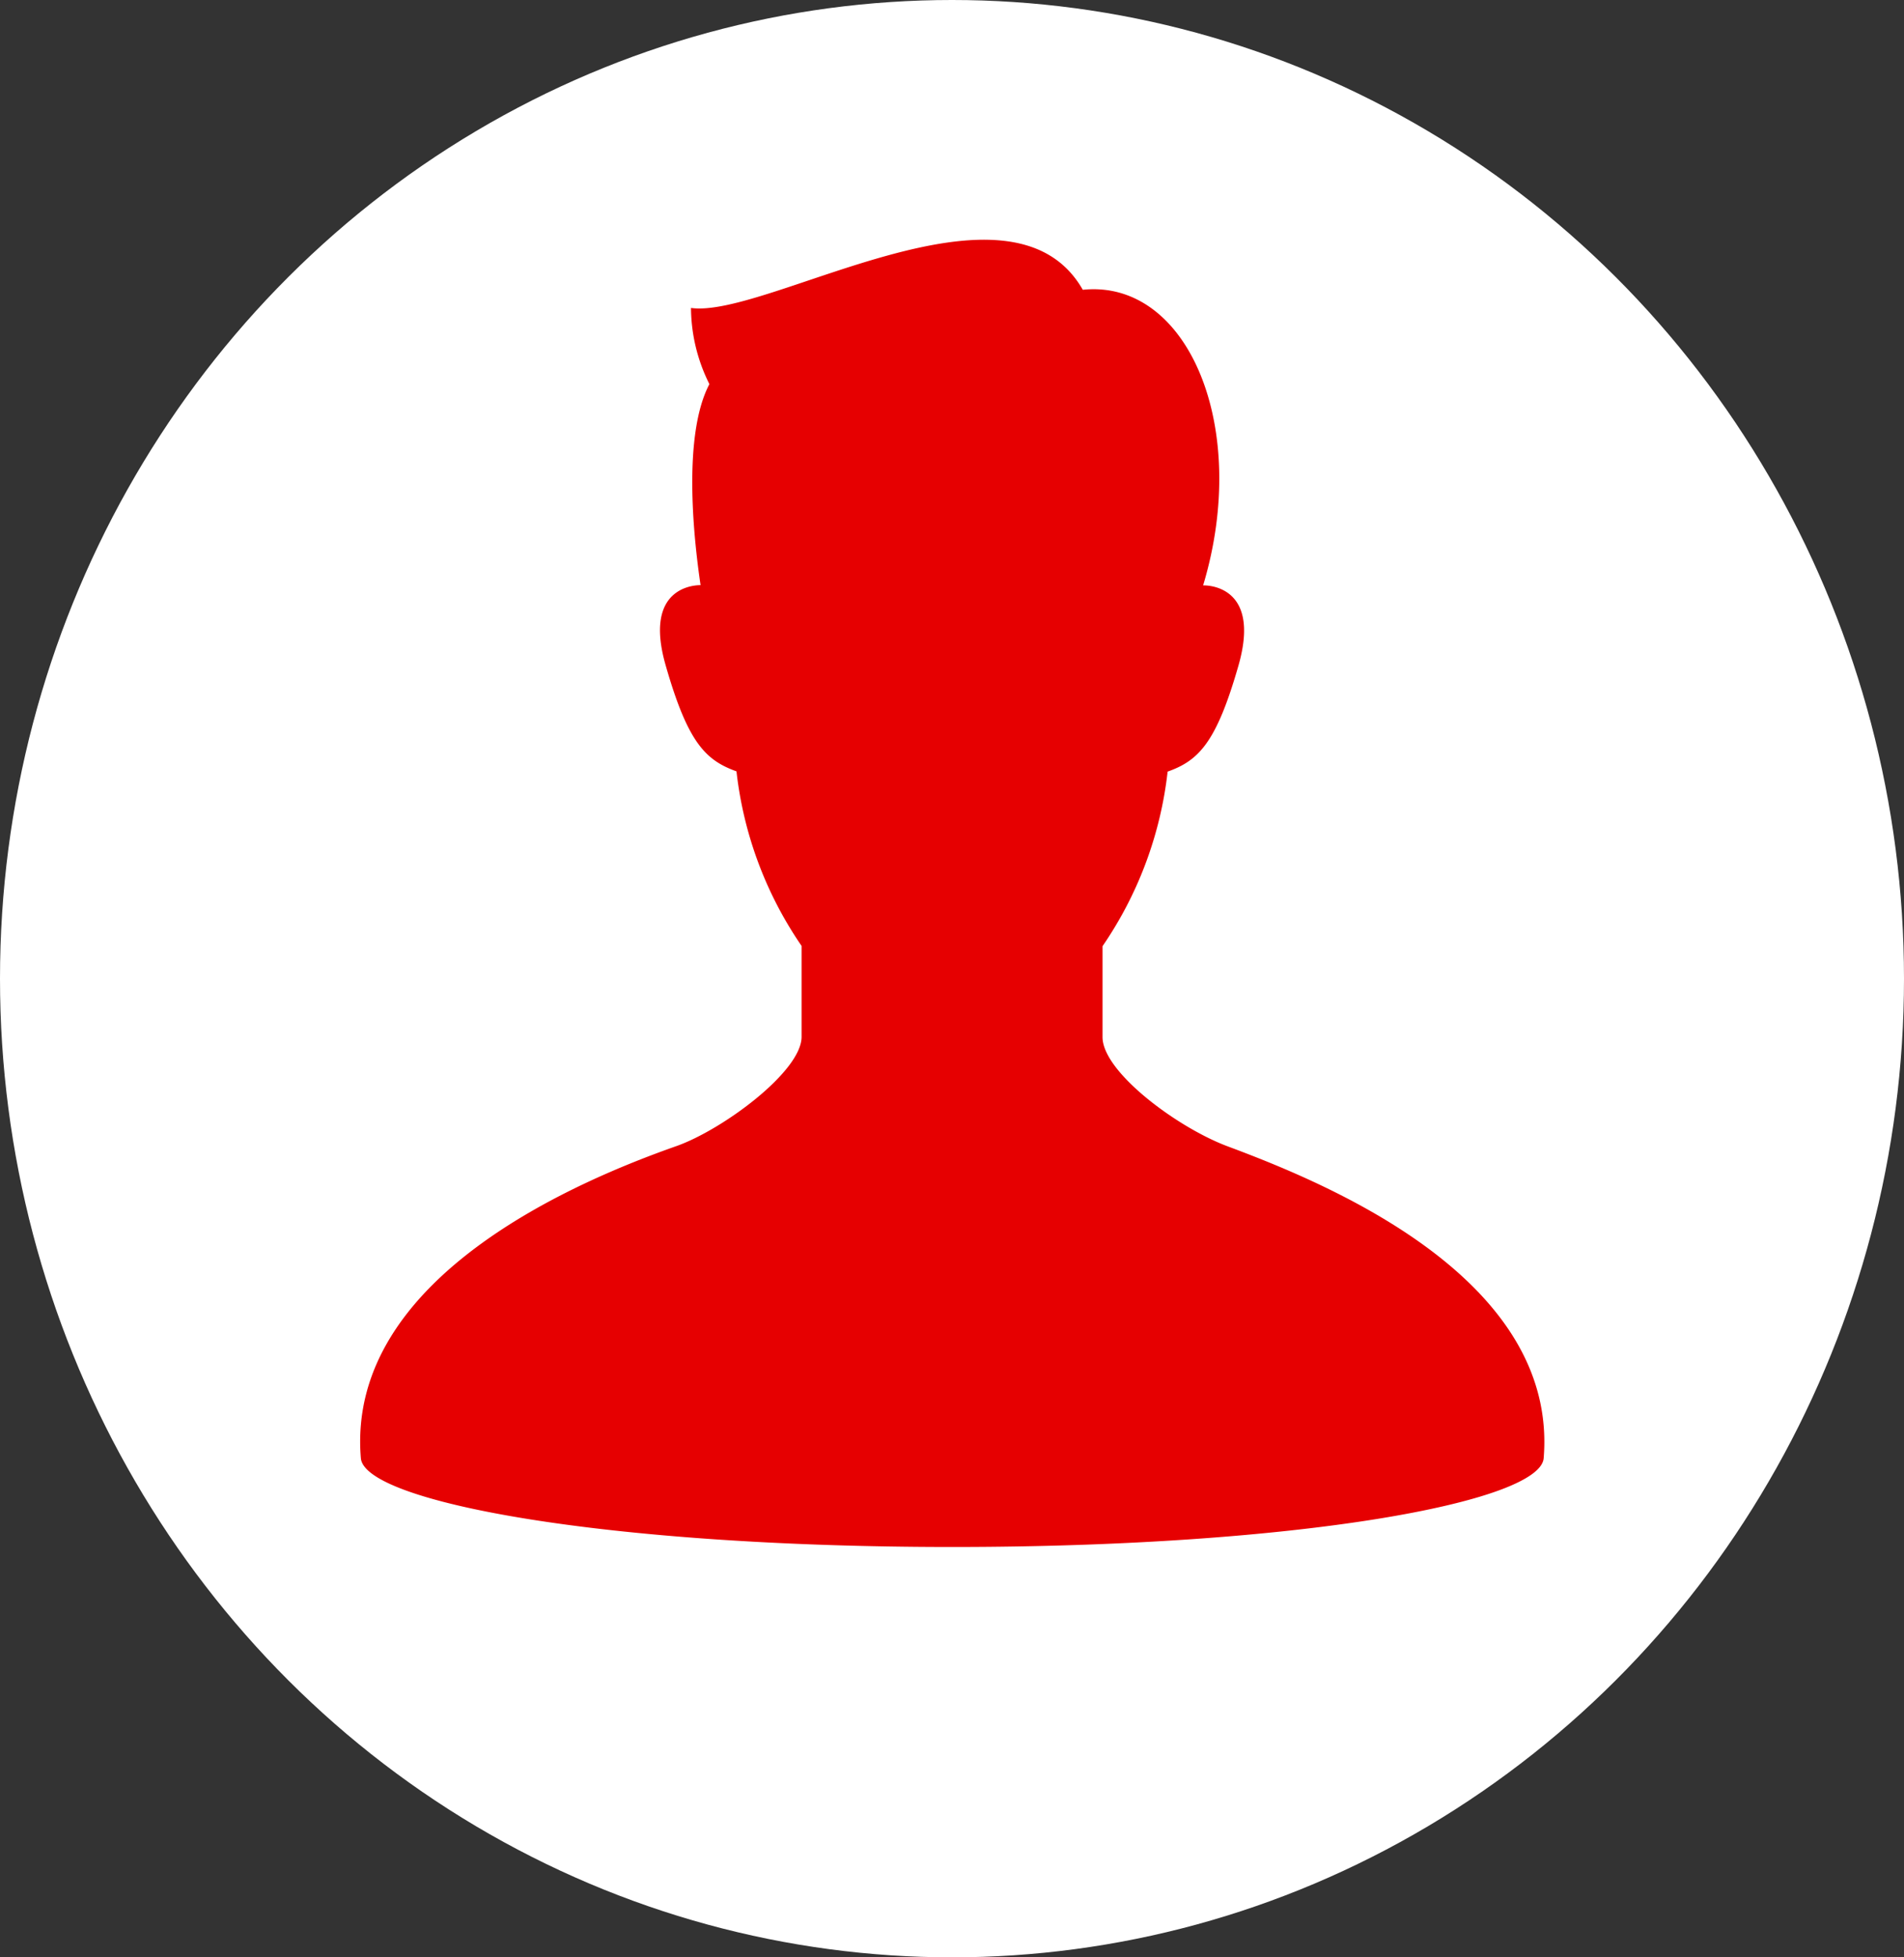
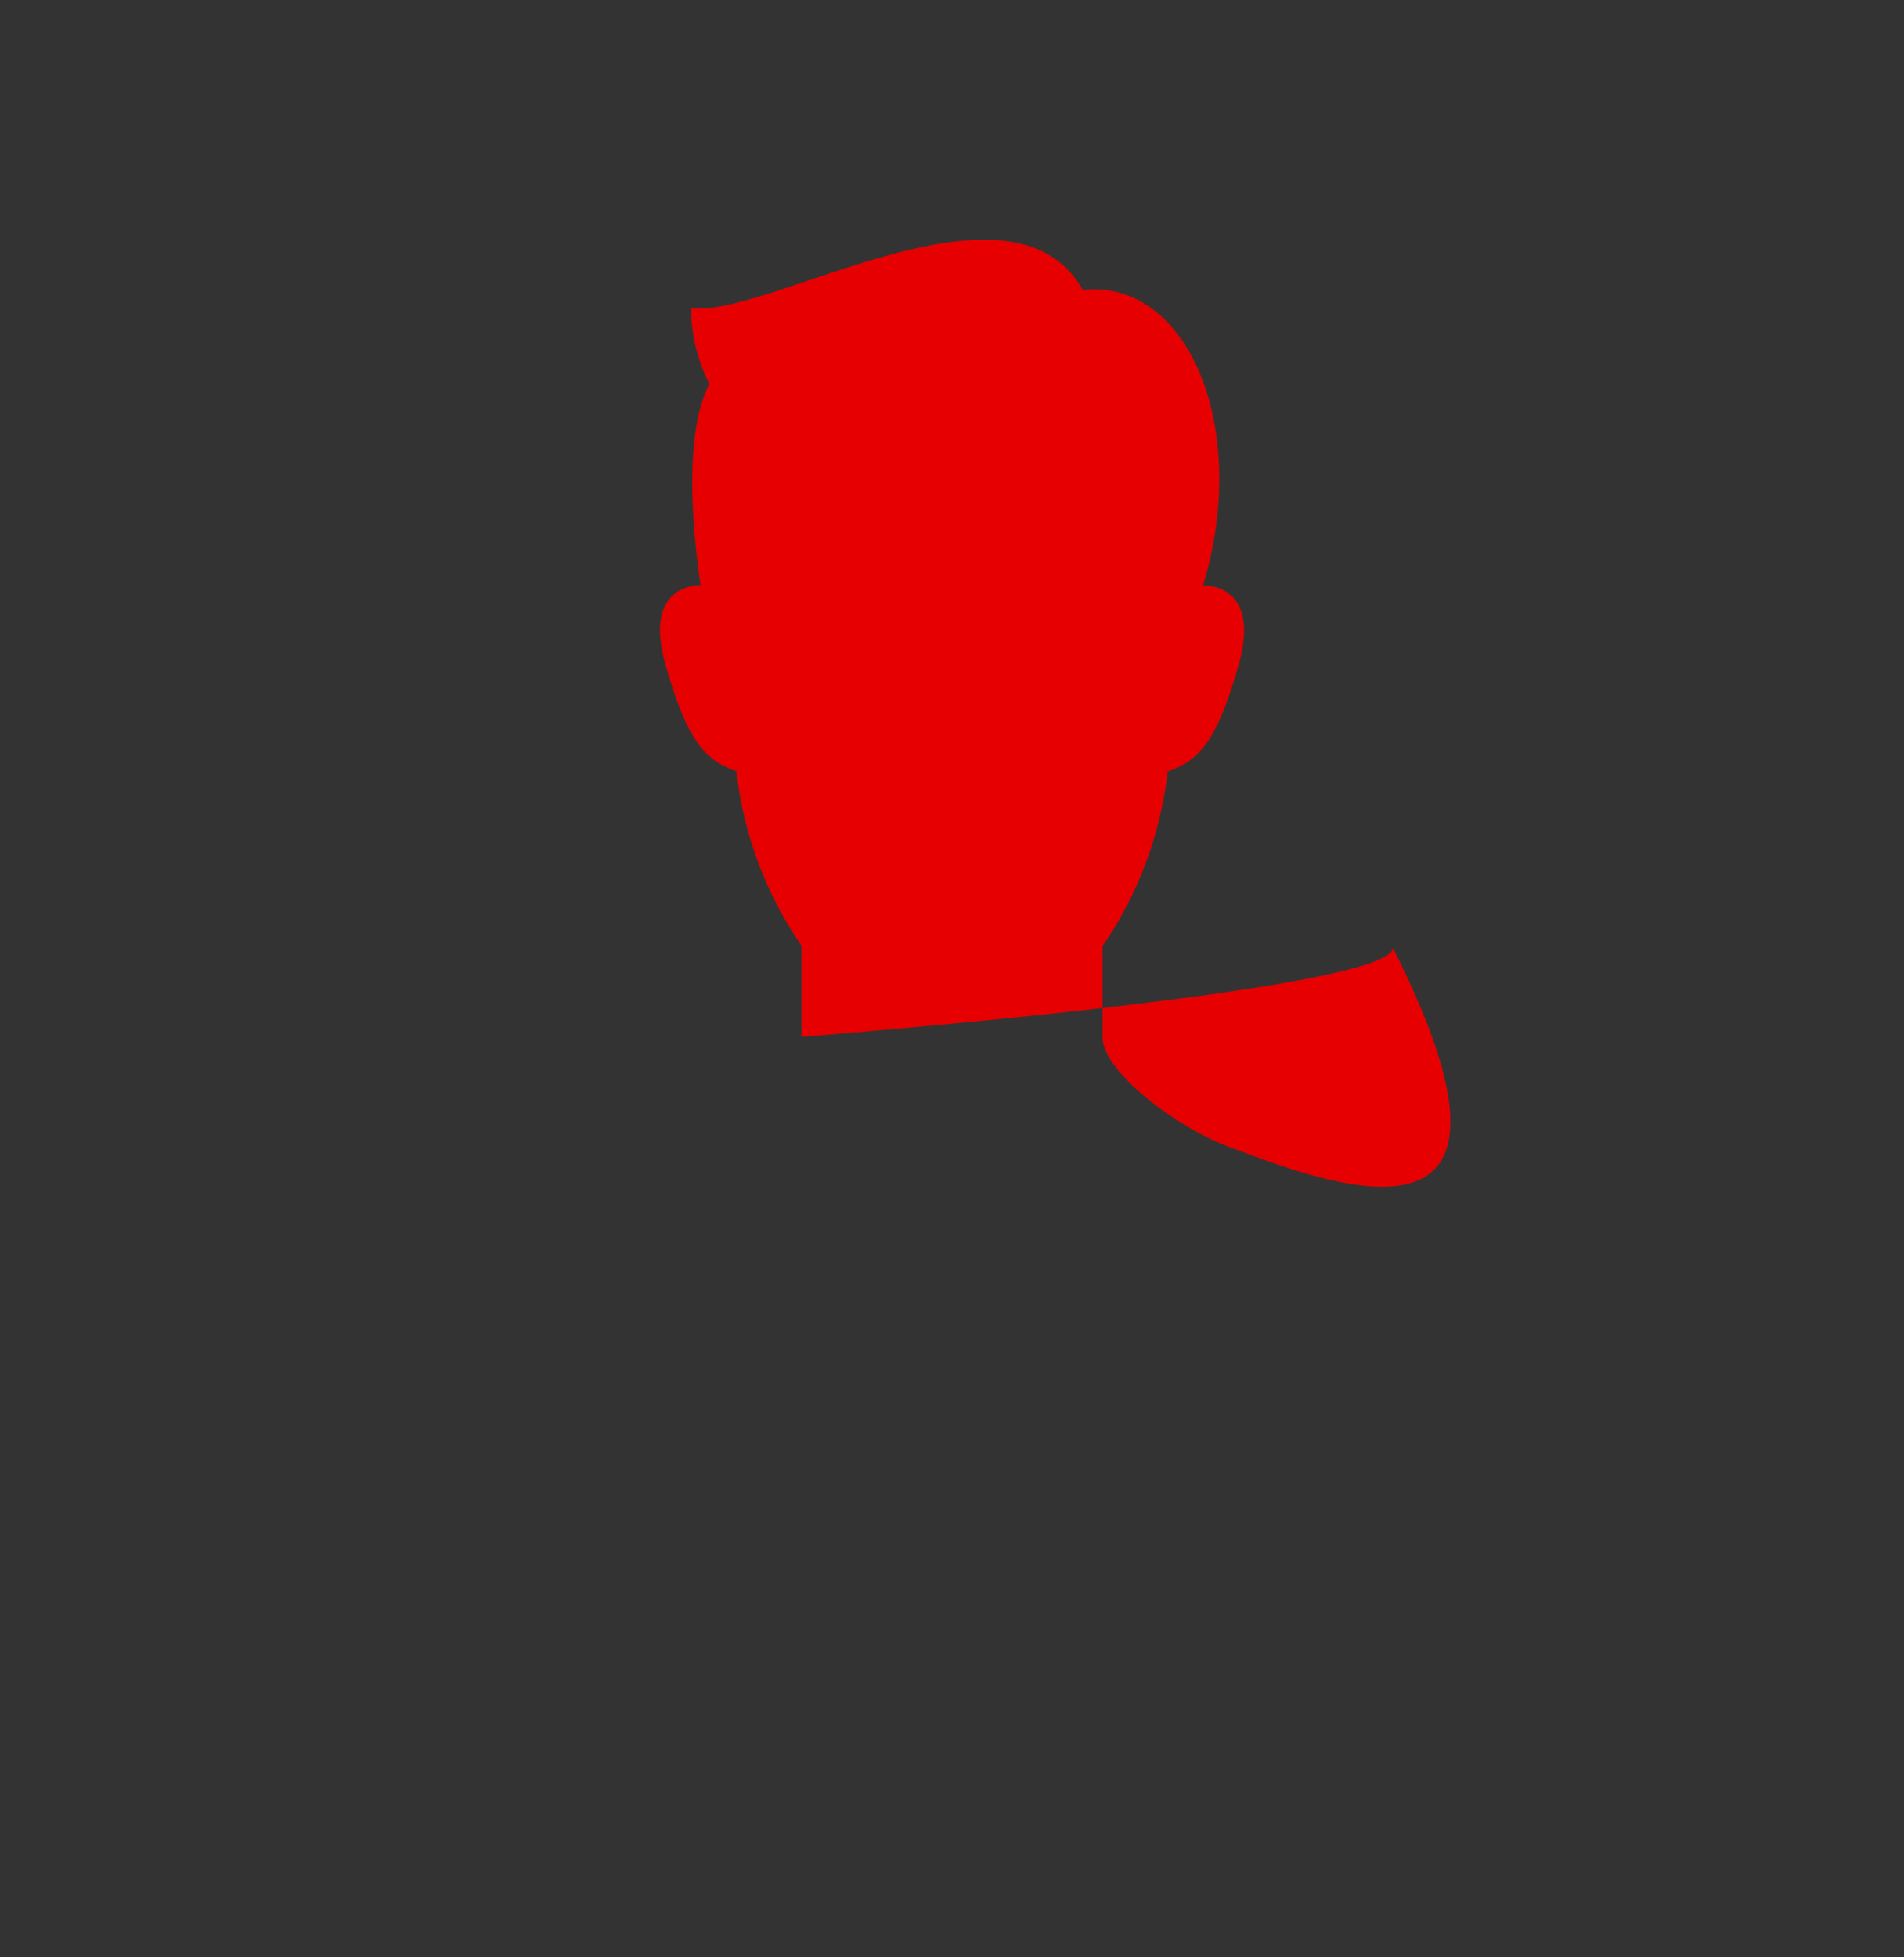
<svg xmlns="http://www.w3.org/2000/svg" id="グループ_1192" data-name="グループ 1192" width="36" height="37" viewBox="0 0 36 37">
  <rect x="0" y="0" width="36" height="37" fill="#333333" stroke="none" />
-   <ellipse id="楕円形_6" data-name="楕円形 6" cx="18" cy="18.5" rx="18" ry="18.5" fill="#fff" />
  <g id="人物アイコン" transform="translate(-17.287 4.532)">
-     <path id="パス_3764" data-name="パス 3764" d="M40.5,17.138c-.963-.36-2.367-1.411-2.367-2.066V13.354a7.264,7.264,0,0,0,1.231-3.3c.587-.209.922-.545,1.341-2.011.445-1.562-.67-1.509-.67-1.509.9-2.987-.285-5.794-2.275-5.588-1.372-2.4-5.968.548-7.408.343A3.253,3.253,0,0,0,30.7,2.729c-.5.951-.308,2.846-.167,3.8-.081,0-1.09.009-.662,1.509.419,1.466.754,1.8,1.341,2.011a7.253,7.253,0,0,0,1.231,3.3v1.718c0,.655-1.492,1.757-2.367,2.066-1.809.637-6.253,2.469-5.966,5.9.069.823,4.6,1.678,11.182,1.678s11.113-.854,11.182-1.678C46.756,19.6,42.3,17.81,40.5,17.138Z" transform="translate(0 0)" fill="#e60001" />
+     <path id="パス_3764" data-name="パス 3764" d="M40.5,17.138c-.963-.36-2.367-1.411-2.367-2.066V13.354a7.264,7.264,0,0,0,1.231-3.3c.587-.209.922-.545,1.341-2.011.445-1.562-.67-1.509-.67-1.509.9-2.987-.285-5.794-2.275-5.588-1.372-2.4-5.968.548-7.408.343A3.253,3.253,0,0,0,30.7,2.729c-.5.951-.308,2.846-.167,3.8-.081,0-1.09.009-.662,1.509.419,1.466.754,1.8,1.341,2.011a7.253,7.253,0,0,0,1.231,3.3v1.718s11.113-.854,11.182-1.678C46.756,19.6,42.3,17.81,40.5,17.138Z" transform="translate(0 0)" fill="#e60001" />
  </g>
</svg>